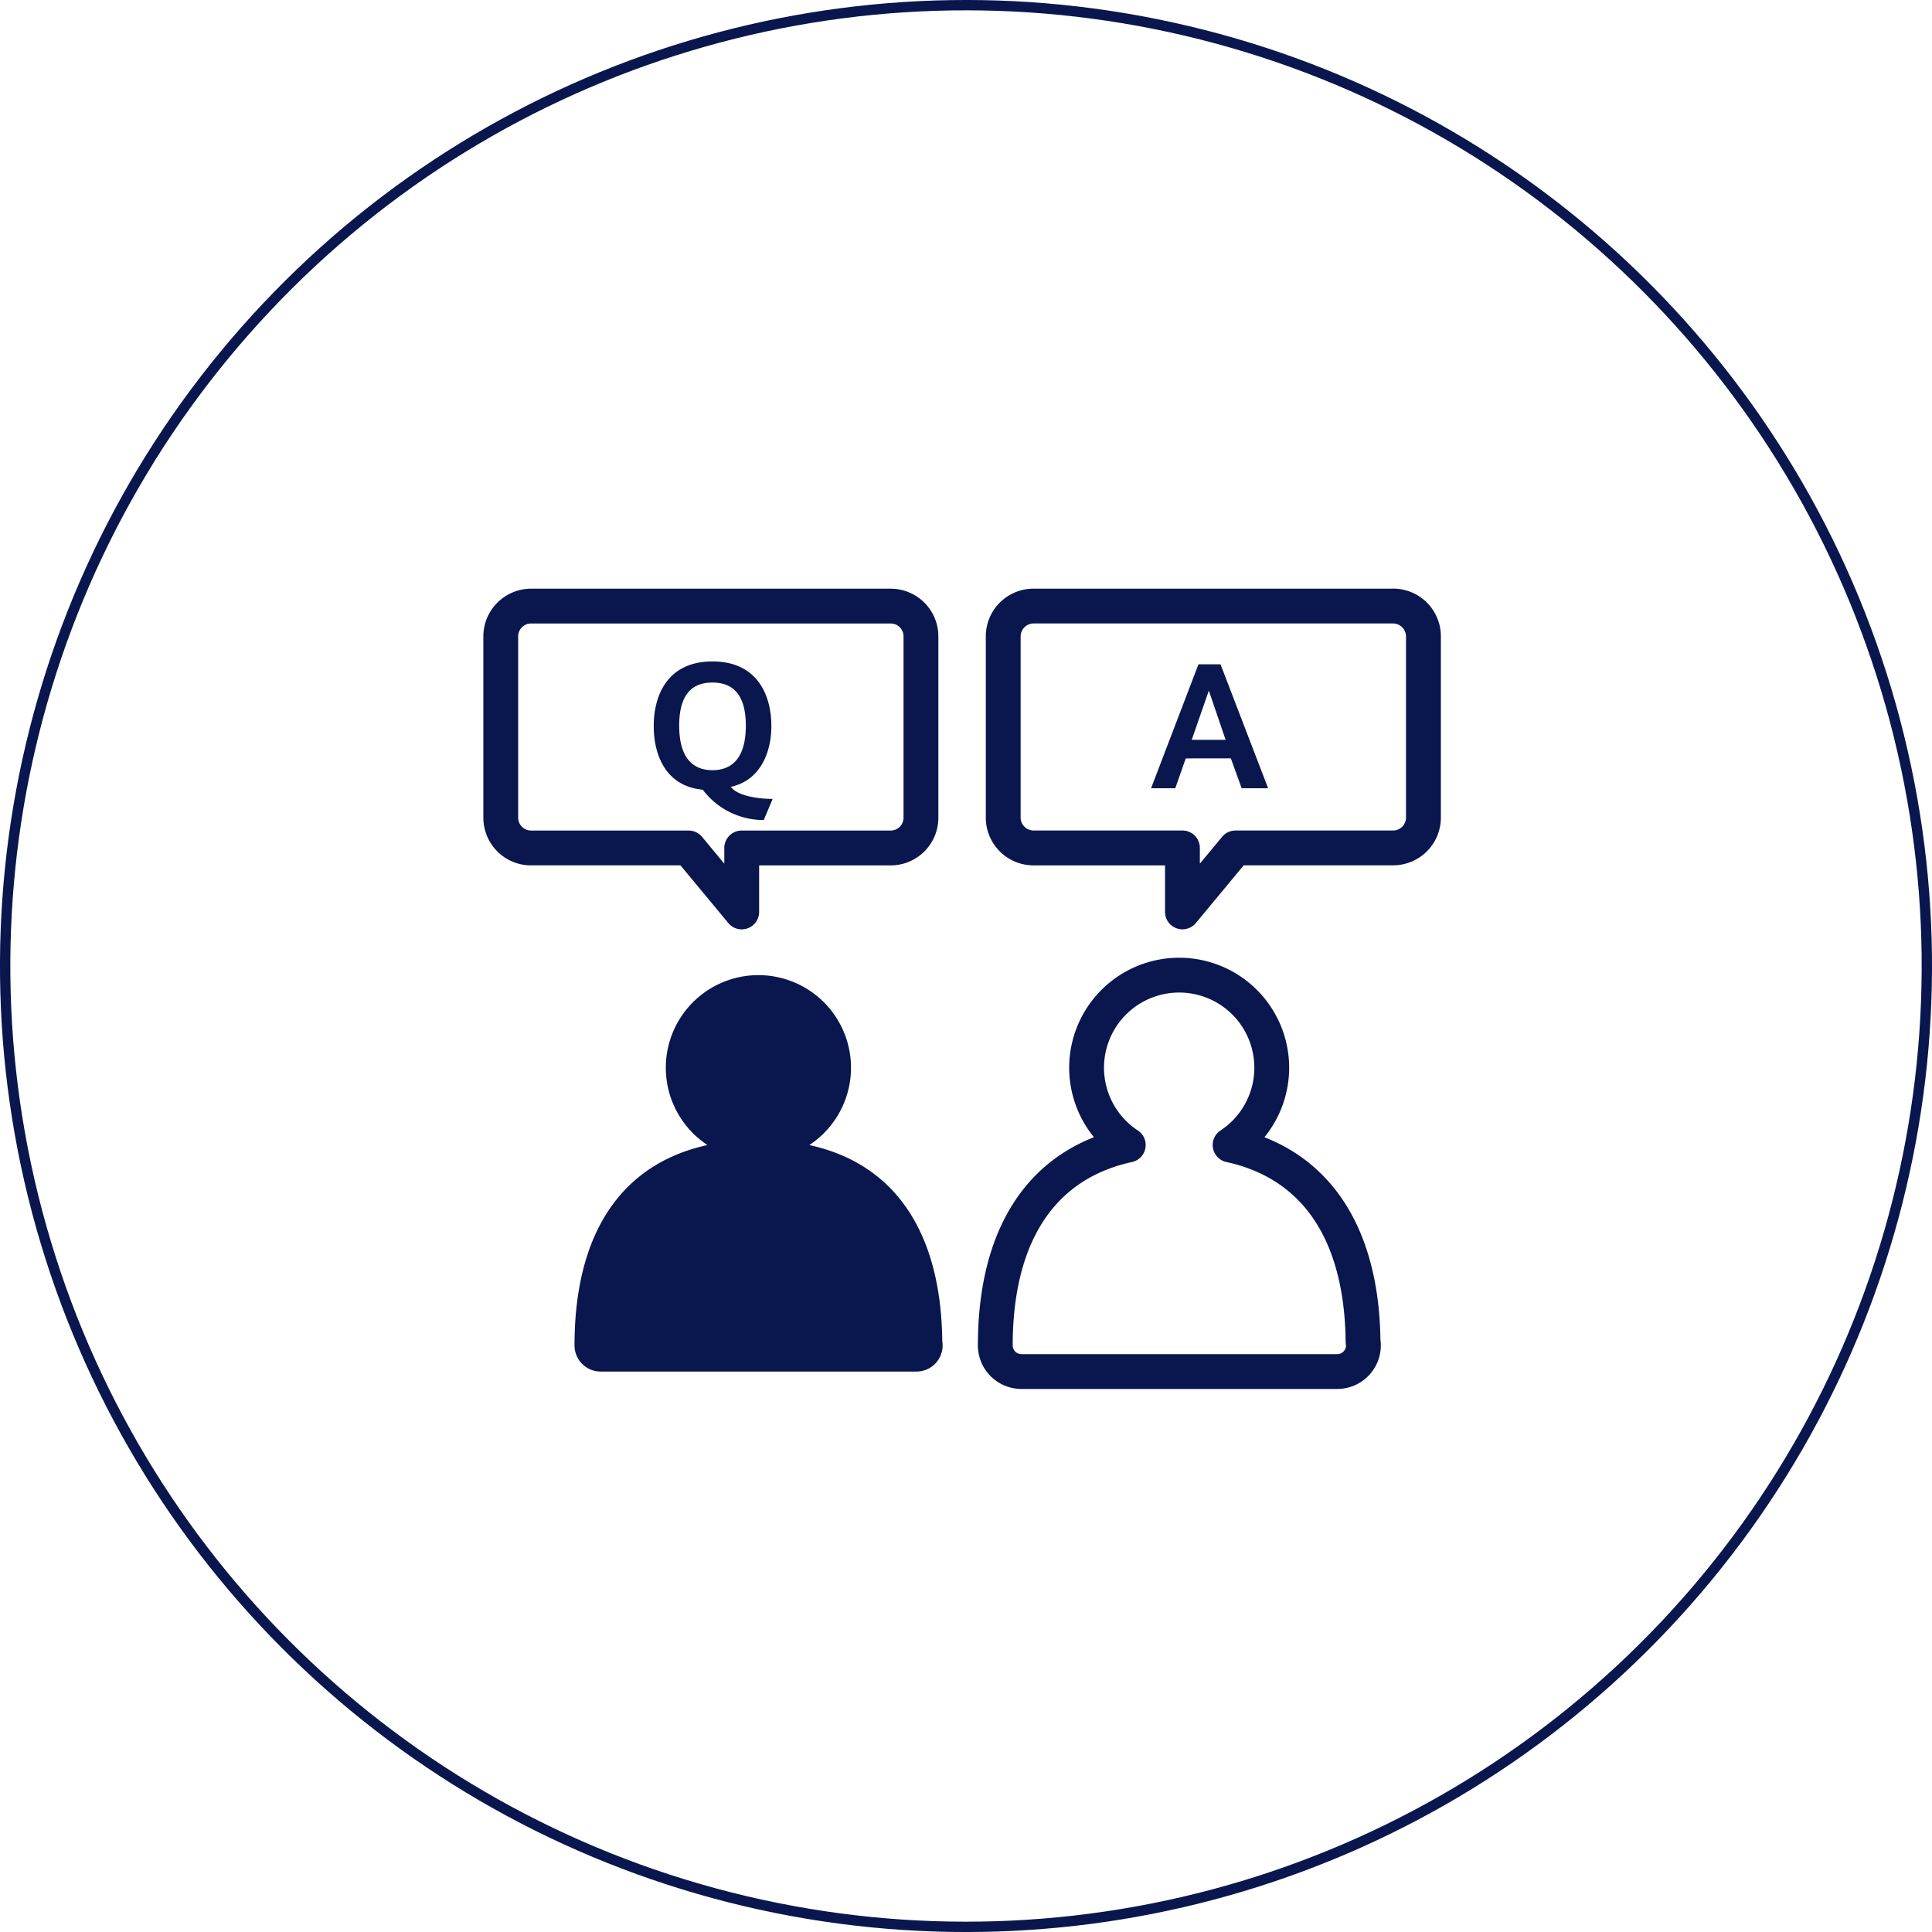
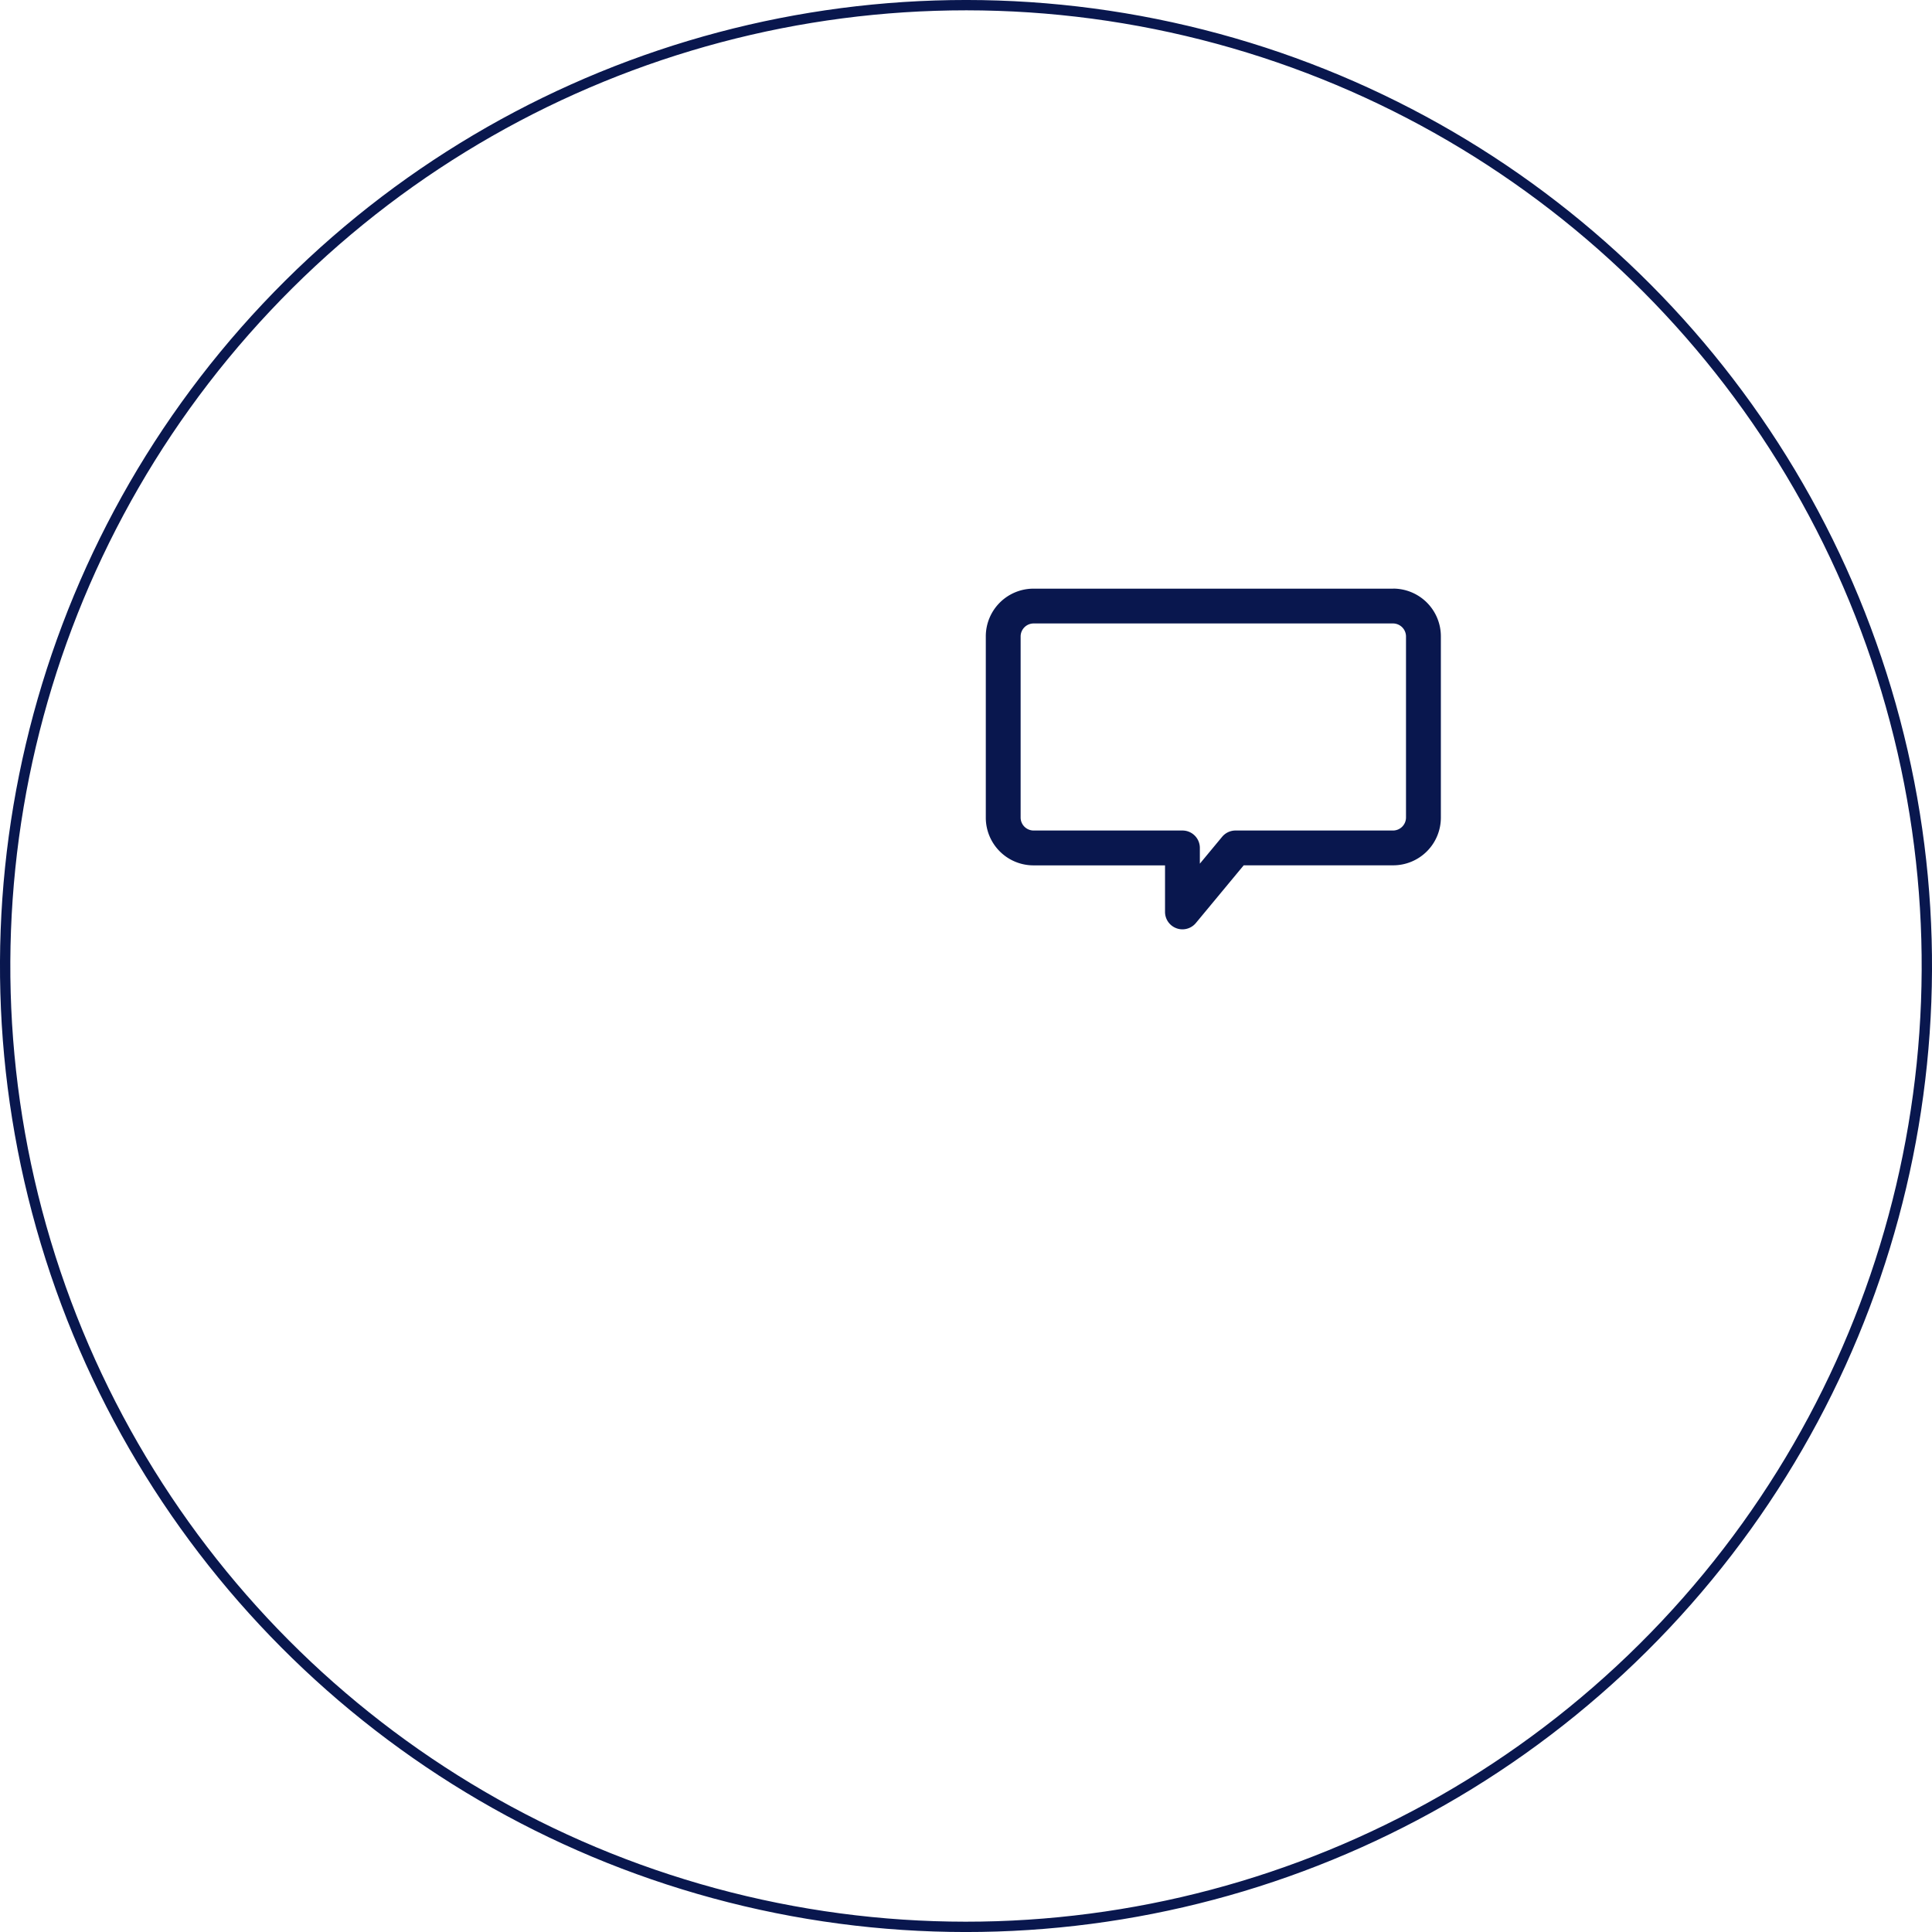
<svg xmlns="http://www.w3.org/2000/svg" viewBox="0 0 157.66 157.66">
  <defs>
    <style>.cls-1{fill:none;stroke:#09174e;stroke-miterlimit:10;stroke-width:0.843px;}.cls-2{fill:#09174e;}</style>
  </defs>
  <g id="レイヤー_2" data-name="レイヤー 2">
    <g id="レイヤー_1-2" data-name="レイヤー 1">
      <circle class="cls-1" cx="78.83" cy="78.83" r="78.408" transform="translate(-16.003 137.44) rotate(-76.717)" />
      <path class="cls-2" d="M114.736,66.726a1.063,1.063,0,0,1-1.048,1.048H100.825a1.421,1.421,0,0,0-1.094.513l-1.818,2.192V69.195a1.419,1.419,0,0,0-1.421-1.421H84.336a1.062,1.062,0,0,1-1.048-1.048v-14.8a1.063,1.063,0,0,1,1.048-1.049h29.352a1.064,1.064,0,0,1,1.048,1.049v14.8Zm-1.048-18.689H84.336a3.894,3.894,0,0,0-3.89,3.891v14.8a3.893,3.893,0,0,0,3.89,3.89H95.072v3.8a1.419,1.419,0,0,0,.939,1.335,1.39,1.39,0,0,0,.481.085,1.422,1.422,0,0,0,1.094-.513l3.906-4.711h12.2a3.893,3.893,0,0,0,3.889-3.89v-14.8a3.894,3.894,0,0,0-3.889-3.891Z" />
-       <path class="cls-2" d="M42.286,51.928a1.05,1.05,0,0,1,1.048-1.049H72.685a1.05,1.05,0,0,1,1.048,1.049v14.8a1.05,1.05,0,0,1-1.048,1.048H60.528a1.42,1.42,0,0,0-1.421,1.421v1.284l-1.818-2.192a1.419,1.419,0,0,0-1.093-.513H43.334a1.05,1.05,0,0,1-1.048-1.048v-14.8Zm1.048,18.688H55.528l3.907,4.711a1.42,1.42,0,0,0,1.093.513,1.4,1.4,0,0,0,.482-.085,1.418,1.418,0,0,0,.939-1.335v-3.8H72.685a3.893,3.893,0,0,0,3.89-3.89v-14.8a3.894,3.894,0,0,0-3.89-3.891H43.334a3.9,3.9,0,0,0-3.89,3.891v14.8a3.894,3.894,0,0,0,3.89,3.89Z" />
-       <path class="cls-2" d="M46.883,109.793a2.132,2.132,0,0,0,2.131,2.132H74.763a.087.087,0,0,0,.028,0,2.13,2.13,0,0,0,2.131-2.132,2.274,2.274,0,0,0-.029-.361c-.1-8.943-3.913-14.477-10.847-15.991a7.556,7.556,0,1,0-8.313,0c-7.027,1.535-10.85,7.2-10.85,16.352Z" />
-       <path class="cls-2" d="M92.374,94.826a1.419,1.419,0,0,0,.48-2.572,6.134,6.134,0,1,1,6.744,0,1.42,1.42,0,0,0,.481,2.572c7.927,1.733,9.667,8.907,9.73,14.622,0,.074.018.273.031.346a.711.711,0,0,1-.71.71H83.352a.712.712,0,0,1-.711-.71c0-5.856,1.689-13.207,9.733-14.967ZM79.8,109.793a3.555,3.555,0,0,0,3.552,3.552l25.695,0c.021,0,.052,0,.074,0h.048a3.556,3.556,0,0,0,3.513-3.552,3.394,3.394,0,0,0-.032-.475c-.119-8.383-3.452-14.149-9.468-16.516a8.975,8.975,0,1,0-13.912,0c-6.132,2.411-9.47,8.344-9.47,16.989Z" />
-       <path class="cls-2" d="M93.932,64.325,97.8,54.212h1.8l3.885,10.113h-2.16l-.882-2.436H96.763l-.856,2.436Zm3.318-3.951h2.765l-1.369-4.016Z" />
-       <path class="cls-2" d="M62.325,66.919a6.227,6.227,0,0,1-4.978-2.475c-2.923-.264-4-2.7-4-5.2,0-2.462,1.093-5.267,4.793-5.267s4.807,2.805,4.807,5.267c0,2.107-.87,4.438-3.306,4.964.514.725,2.186.988,3.411.988ZM58.137,62.85c1.581,0,2.726-.974,2.726-3.634,0-2.516-1.04-3.517-2.726-3.517s-2.712,1-2.712,3.517C55.425,61.9,56.583,62.85,58.137,62.85Z" />
    </g>
  </g>
</svg>